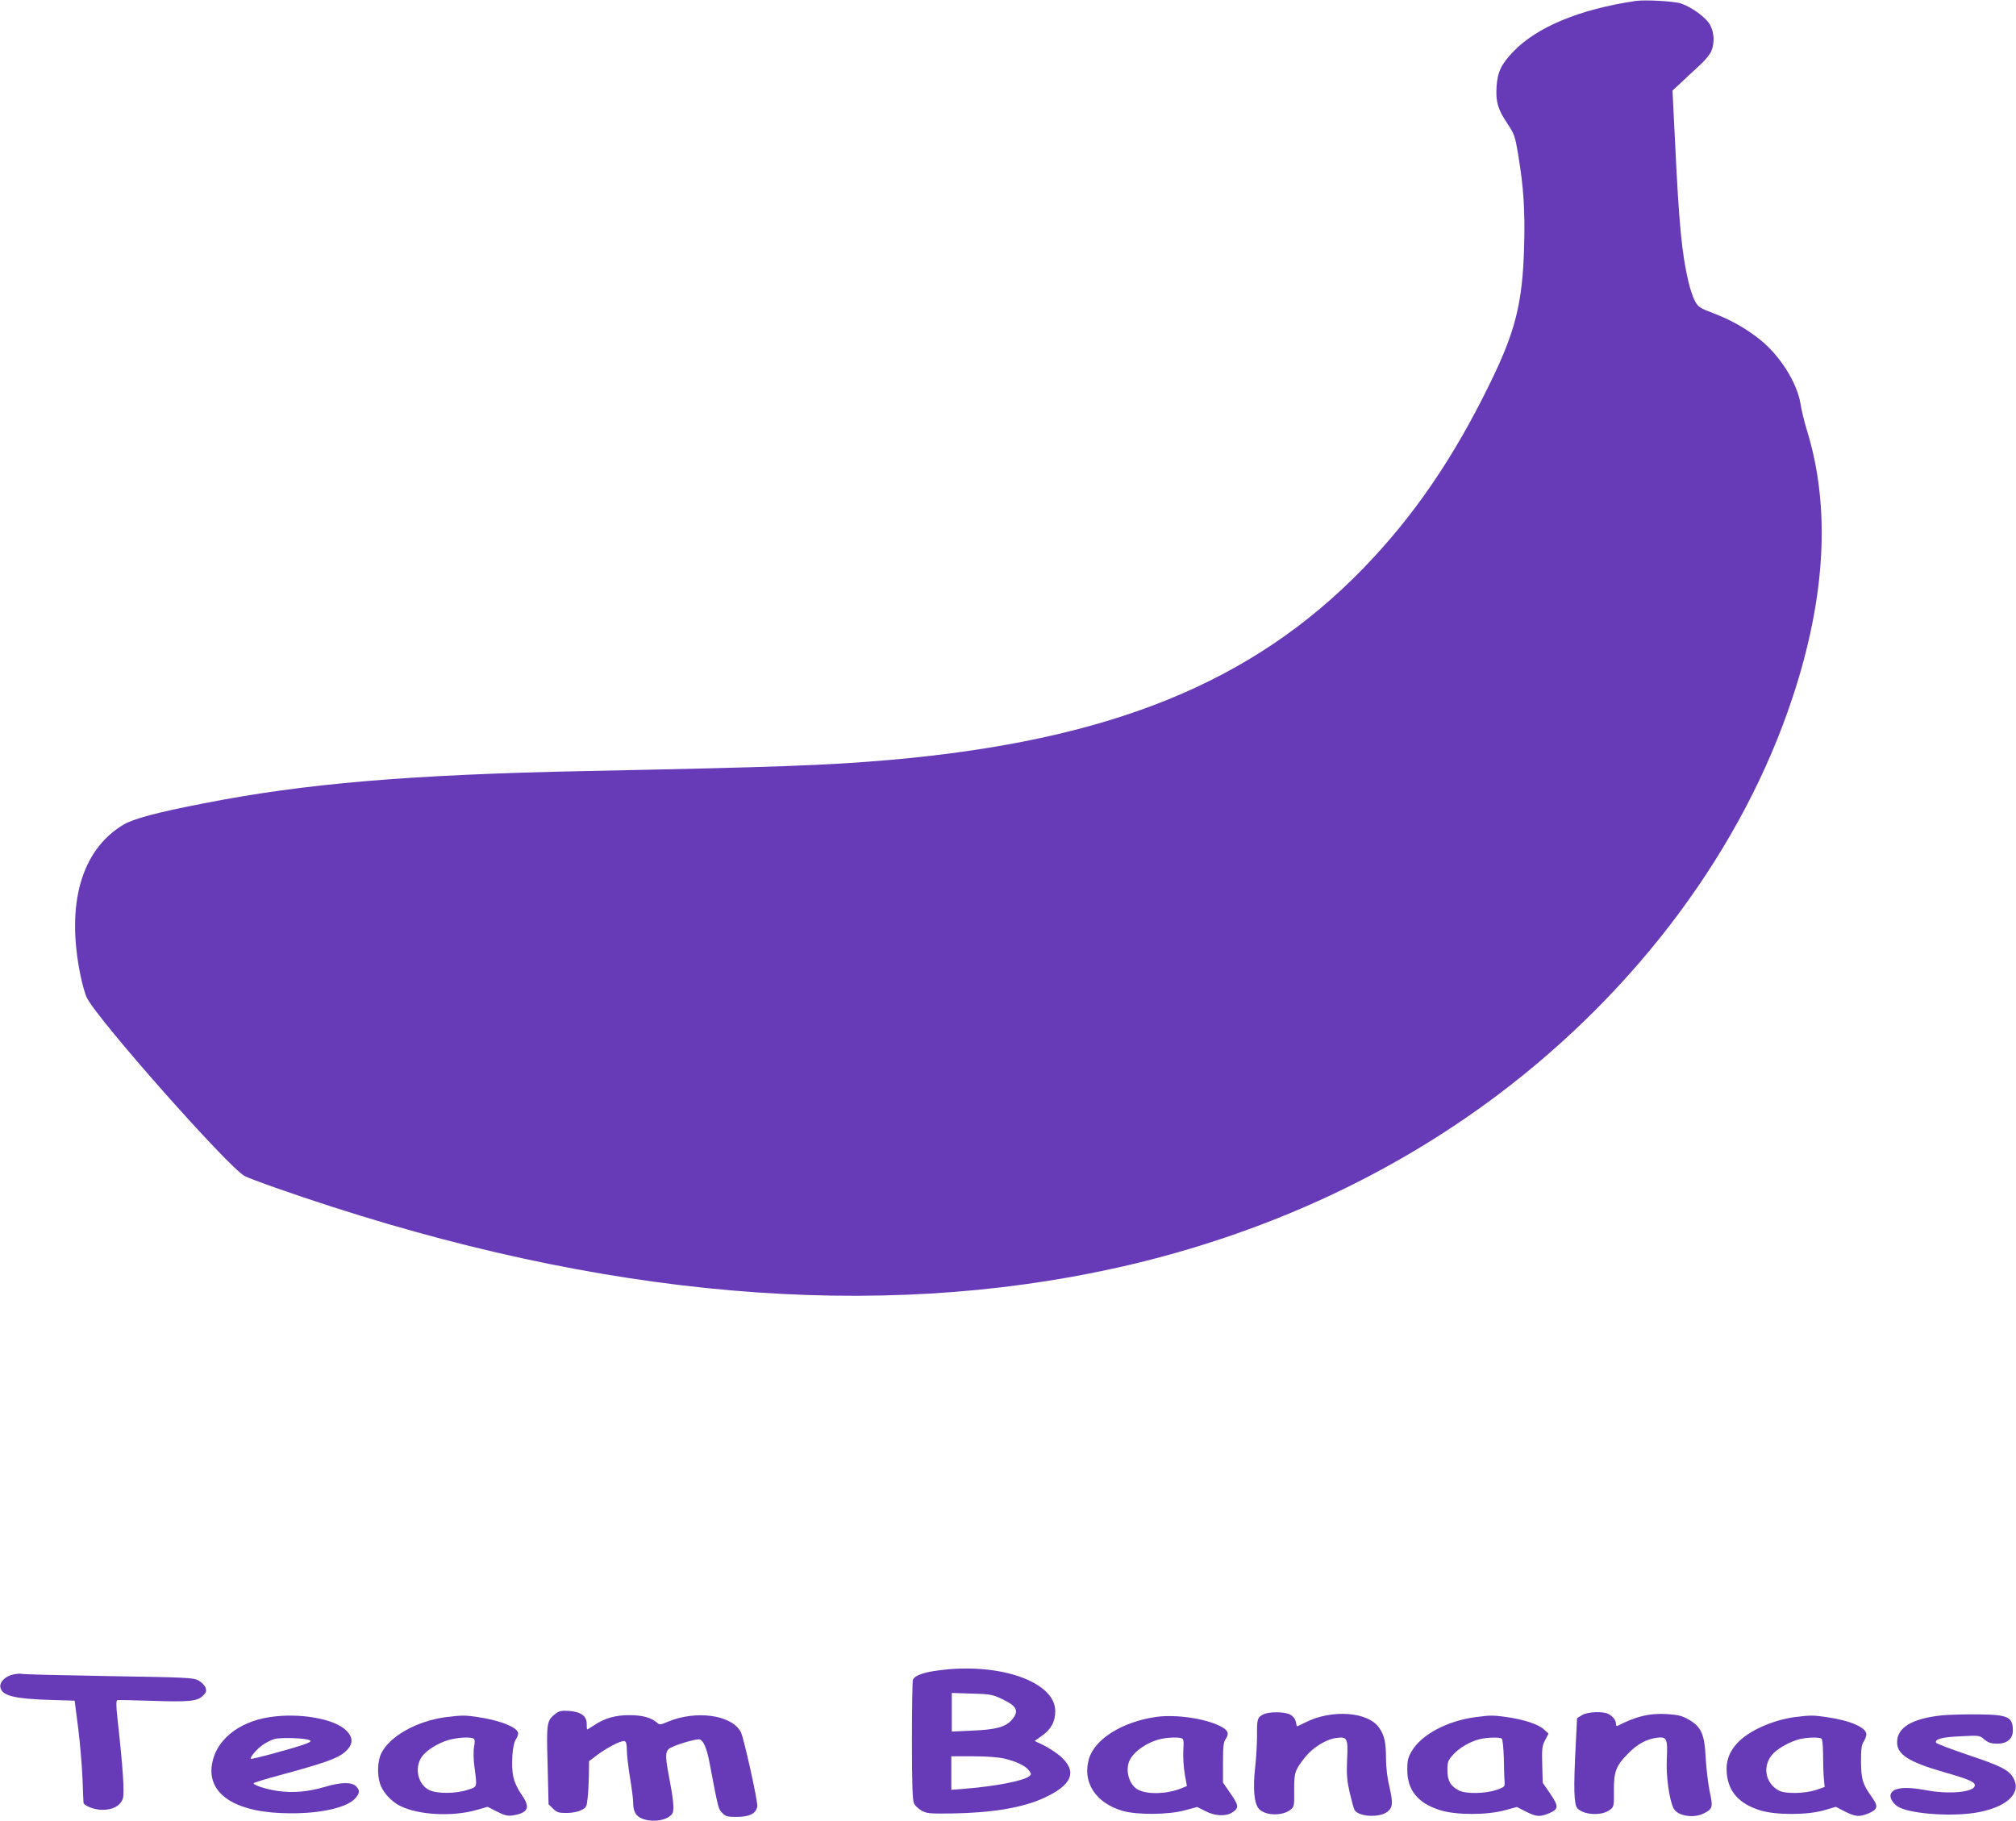
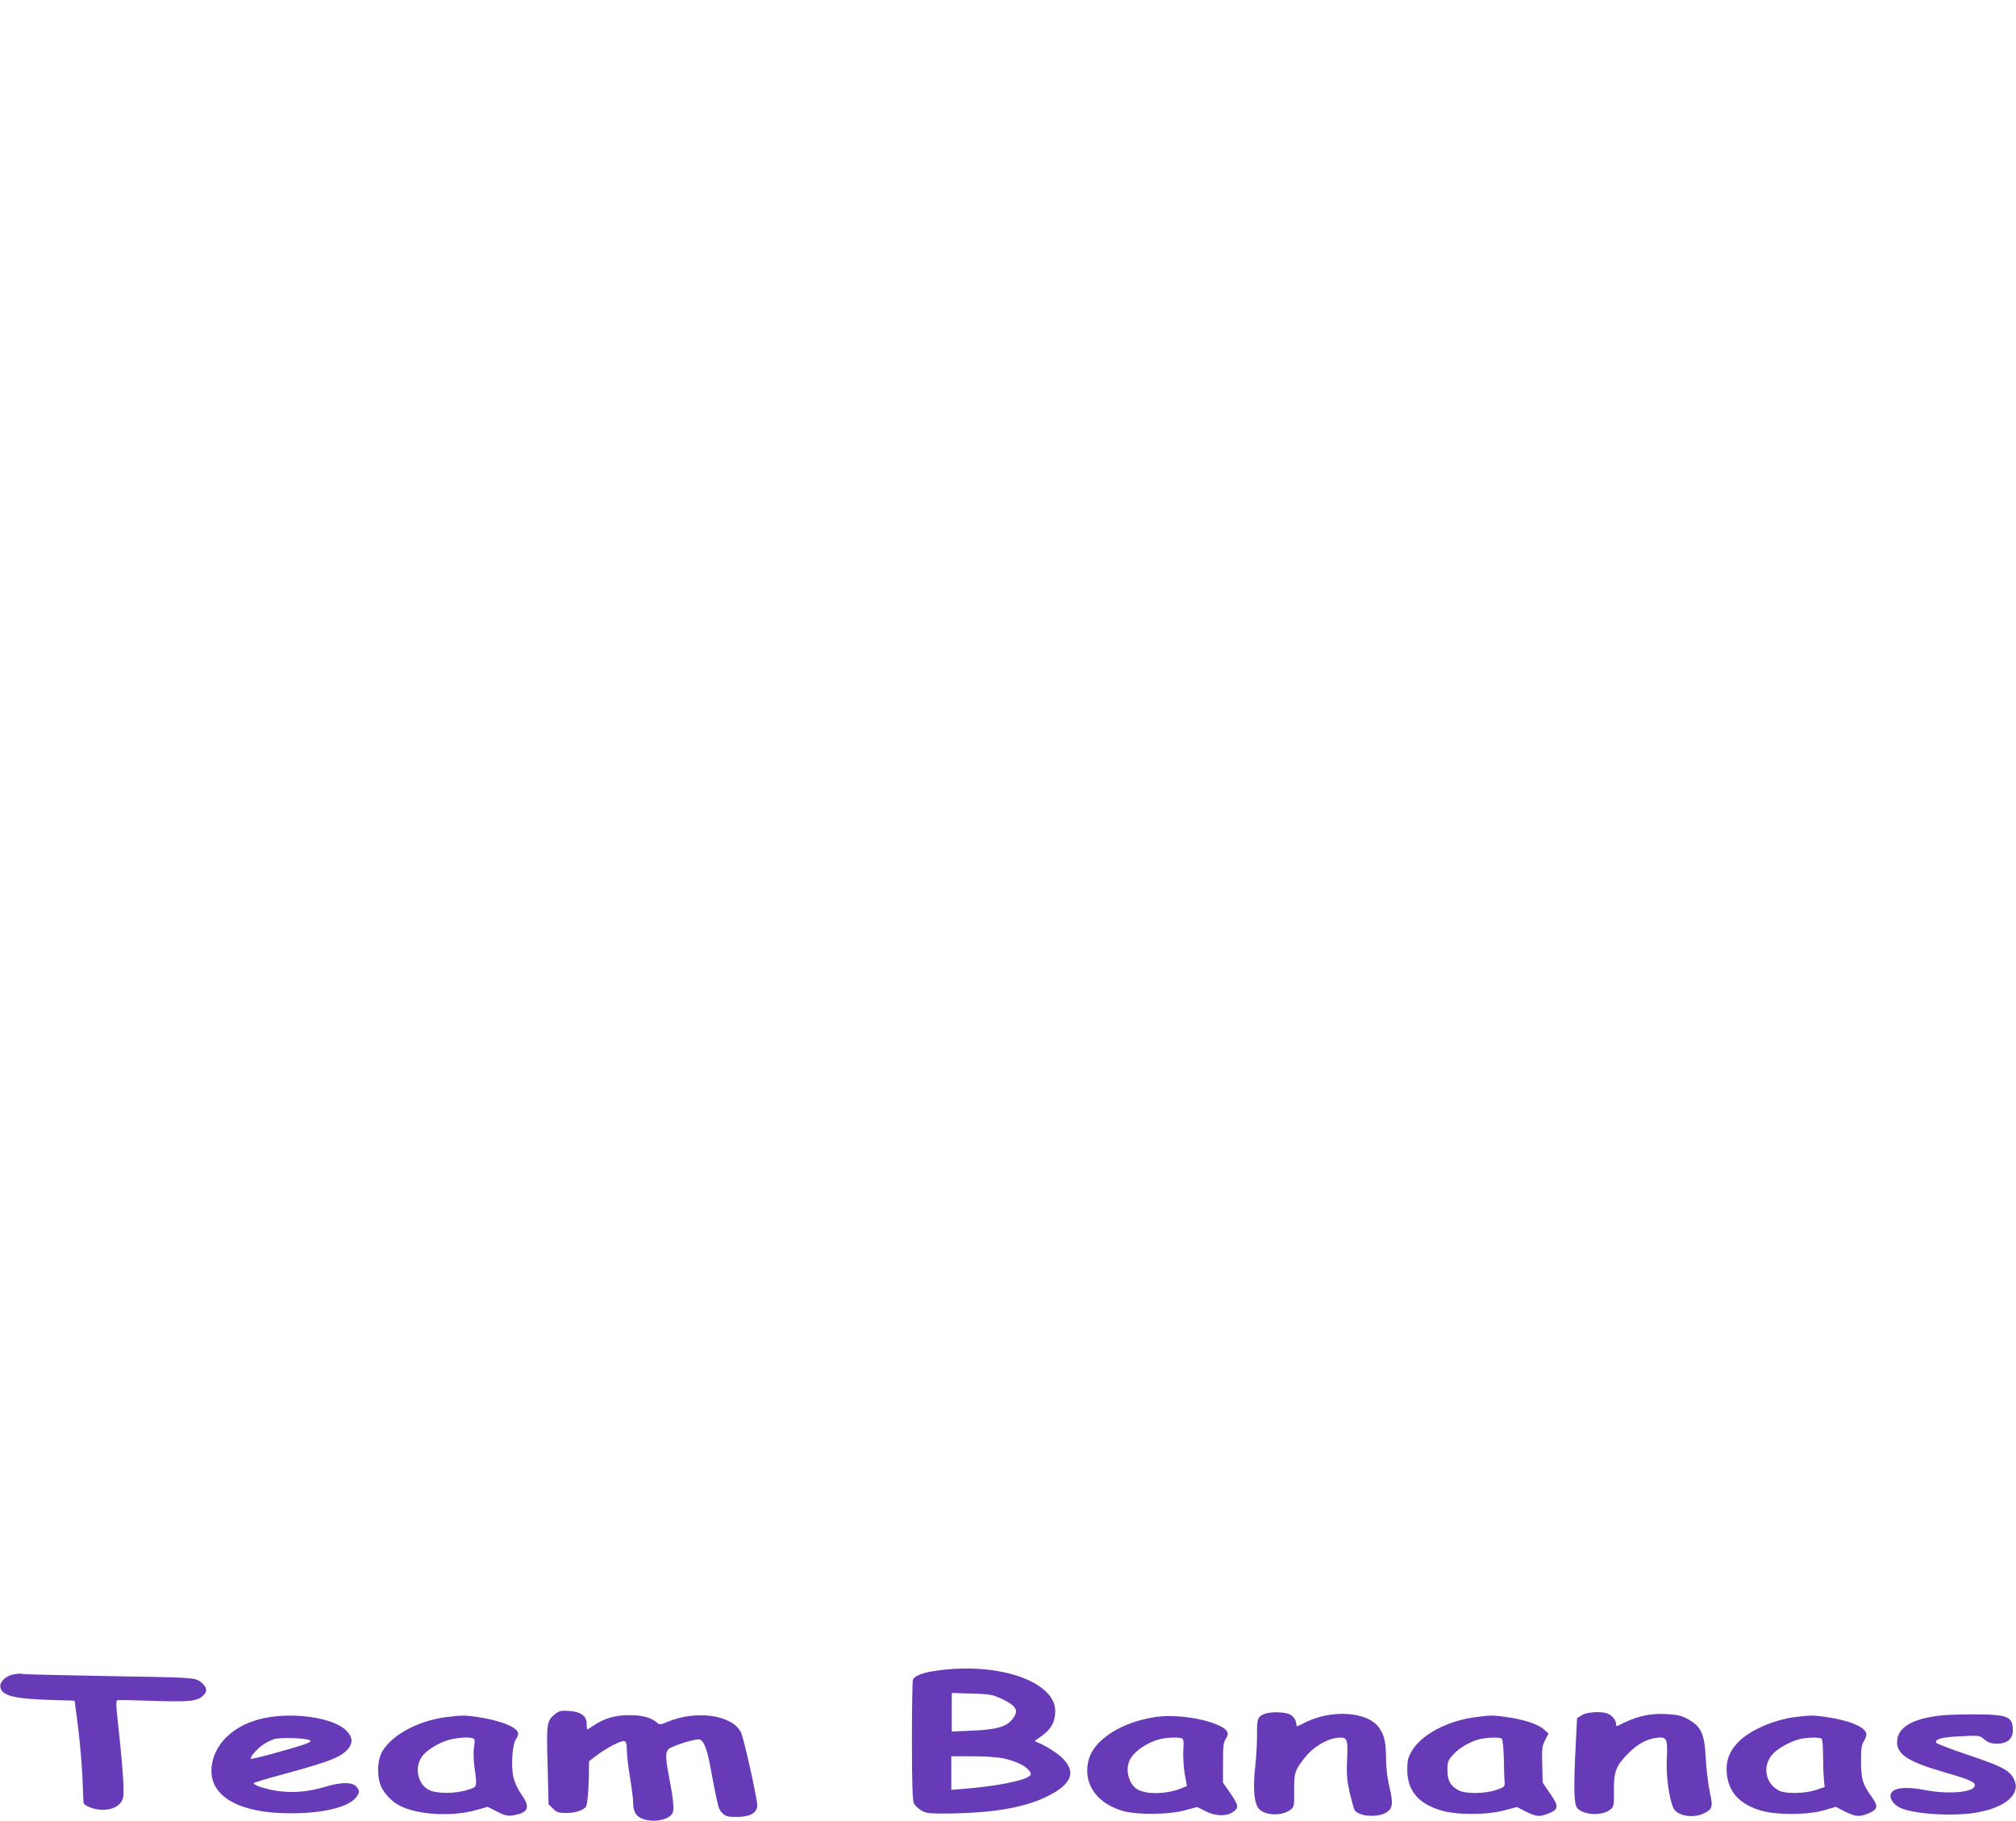
<svg xmlns="http://www.w3.org/2000/svg" version="1.0" width="1280pt" height="1156pt" viewBox="0 0 1280 1156" preserveAspectRatio="xMidYMid meet">
  <g transform="translate(0,1156) scale(0.1,-0.1)" fill="#673ab7" stroke="none">
-     <path d="M10385 11554 c-357 -53 -628 -166 -777 -322 -77 -80 -100 -130 -106 -222 -6 -97 8 -143 67 -232 46 -69 50 -80 70 -198 35 -212 44 -349 38 -585 -10 -359 -55 -538 -216 -867 -233 -478 -487 -848 -806 -1177 -707 -728 -1614 -1094 -3010 -1216 -398 -34 -688 -45 -1925 -70 -1122 -23 -1787 -79 -2430 -206 -294 -57 -444 -97 -507 -135 -267 -161 -365 -503 -272 -957 11 -54 29 -118 40 -140 63 -134 900 -1079 1002 -1133 42 -22 308 -116 557 -196 1881 -606 3606 -725 5125 -353 845 208 1614 567 2275 1064 888 668 1556 1568 1871 2522 212 640 242 1211 91 1699 -16 52 -34 126 -40 165 -21 134 -131 309 -260 411 -87 69 -184 124 -290 164 -87 33 -99 40 -119 76 -12 21 -32 78 -43 126 -42 180 -60 365 -85 893 l-16 320 54 50 c29 28 81 76 115 107 35 31 69 73 77 92 23 54 19 122 -9 171 -27 45 -111 107 -180 132 -41 15 -230 26 -291 17z" />
    <path d="M5965 956 c-103 -13 -158 -33 -169 -61 -3 -9 -6 -184 -6 -388 0 -276 4 -378 13 -396 6 -14 28 -34 47 -45 32 -19 49 -21 196 -19 252 4 446 36 581 98 182 83 215 168 106 265 -26 22 -73 53 -105 69 l-59 28 49 35 c57 42 82 88 82 155 0 185 -351 309 -735 259z m390 -179 c102 -48 118 -78 70 -135 -39 -46 -101 -63 -251 -69 l-131 -6 0 123 0 122 126 -4 c113 -3 132 -6 186 -31z m23 -382 c77 -18 135 -47 157 -77 14 -21 14 -24 -2 -36 -40 -29 -216 -63 -405 -78 l-88 -7 0 107 0 106 138 0 c85 0 161 -6 200 -15z" />
    <path d="M87 930 c-49 -9 -89 -46 -85 -79 7 -57 86 -77 338 -84 l134 -4 23 -179 c12 -98 24 -242 27 -319 3 -77 5 -143 6 -148 1 -21 68 -47 120 -47 66 0 111 24 129 68 13 31 2 196 -33 510 -9 81 -9 115 -2 118 6 2 105 0 221 -4 235 -8 289 -3 324 33 21 20 23 29 16 51 -6 15 -26 35 -46 46 -33 17 -79 19 -570 27 -294 5 -541 11 -549 14 -8 3 -32 1 -53 -3z" />
    <path d="M3527 680 c-56 -44 -58 -56 -50 -327 l6 -248 28 -27 c24 -24 35 -28 86 -28 35 0 72 7 93 18 33 16 35 21 41 77 4 33 7 99 8 147 l1 87 53 40 c66 49 155 94 173 87 10 -4 14 -22 14 -58 0 -29 9 -107 20 -173 11 -66 20 -137 20 -157 0 -57 16 -87 55 -103 68 -29 171 -11 195 34 12 23 5 92 -25 246 -23 121 -21 152 13 169 48 25 169 59 185 53 24 -9 44 -56 61 -143 57 -301 57 -299 82 -324 21 -22 33 -25 93 -25 80 0 124 23 129 68 4 32 -85 432 -104 470 -57 110 -285 142 -467 65 -44 -19 -49 -19 -65 -5 -36 32 -92 48 -176 48 -90 0 -157 -19 -227 -66 -21 -14 -40 -25 -41 -25 -2 0 -3 16 -3 36 0 50 -36 76 -112 82 -48 3 -63 0 -86 -18z" />
-     <path d="M8019 675 c-36 -19 -39 -31 -38 -138 0 -51 -5 -140 -12 -199 -15 -136 -6 -232 26 -264 42 -42 148 -44 199 -3 23 18 24 24 23 122 -1 113 4 129 71 213 48 60 132 112 196 120 70 10 76 -1 69 -139 -4 -91 -1 -129 16 -206 12 -51 26 -102 31 -111 23 -44 156 -52 208 -13 35 26 38 56 13 162 -13 54 -21 123 -21 177 0 101 -10 147 -43 194 -69 103 -300 120 -469 35 -27 -14 -51 -25 -53 -25 -1 0 -5 13 -8 30 -4 19 -17 34 -36 45 -38 19 -137 19 -172 0z" />
+     <path d="M8019 675 c-36 -19 -39 -31 -38 -138 0 -51 -5 -140 -12 -199 -15 -136 -6 -232 26 -264 42 -42 148 -44 199 -3 23 18 24 24 23 122 -1 113 4 129 71 213 48 60 132 112 196 120 70 10 76 -1 69 -139 -4 -91 -1 -129 16 -206 12 -51 26 -102 31 -111 23 -44 156 -52 208 -13 35 26 38 56 13 162 -13 54 -21 123 -21 177 0 101 -10 147 -43 194 -69 103 -300 120 -469 35 -27 -14 -51 -25 -53 -25 -1 0 -5 13 -8 30 -4 19 -17 34 -36 45 -38 19 -137 19 -172 0" />
    <path d="M10044 671 l-31 -19 -8 -163 c-15 -281 -12 -385 10 -409 40 -44 157 -50 208 -9 24 18 25 24 24 122 -1 120 14 159 93 237 56 57 113 88 176 97 67 9 73 -3 67 -132 -6 -108 15 -260 43 -316 24 -48 128 -65 193 -31 55 27 58 40 36 139 -10 49 -21 142 -25 209 -7 154 -28 201 -108 247 -44 25 -67 30 -140 35 -111 6 -194 -14 -314 -76 -5 -2 -8 5 -8 15 -1 23 -19 46 -47 61 -35 19 -133 15 -169 -7z" />
    <path d="M12332 670 c-192 -20 -287 -77 -287 -171 0 -78 74 -125 295 -189 167 -48 203 -64 198 -88 -8 -41 -167 -55 -311 -27 -133 25 -209 16 -223 -27 -7 -24 18 -64 54 -82 87 -45 360 -61 510 -30 184 37 270 126 213 220 -30 49 -81 74 -290 144 -107 36 -196 70 -199 77 -7 23 42 35 159 40 116 6 118 6 149 -21 25 -20 42 -26 81 -26 63 0 99 31 99 84 0 86 -30 100 -220 102 -80 1 -182 -2 -228 -6z" />
    <path d="M1715 659 c-206 -30 -352 -153 -371 -312 -22 -187 166 -299 501 -299 203 -1 368 39 415 100 25 31 25 47 0 72 -27 27 -96 26 -196 -4 -104 -31 -202 -40 -296 -27 -74 10 -158 37 -158 50 0 3 73 26 163 50 285 77 368 107 415 146 55 48 58 91 10 139 -75 74 -293 113 -483 85z m251 -147 c13 -7 3 -14 -47 -31 -98 -32 -321 -92 -326 -87 -9 8 41 66 78 90 20 14 52 30 70 35 39 12 200 7 225 -7z" />
    <path d="M2835 659 c-189 -24 -364 -123 -416 -234 -21 -46 -25 -129 -7 -186 15 -53 70 -115 128 -144 115 -58 332 -70 485 -26 l71 20 59 -30 c47 -24 68 -29 97 -25 103 16 118 50 59 133 -25 36 -45 79 -52 113 -15 69 -6 202 15 235 9 13 16 31 16 39 0 38 -109 83 -257 105 -80 12 -98 12 -198 0z m172 -137 c8 -5 9 -21 3 -52 -5 -27 -4 -77 2 -125 18 -135 20 -128 -42 -148 -75 -25 -193 -26 -244 -2 -73 35 -97 143 -47 213 29 41 106 88 171 106 60 16 138 20 157 8z" />
    <path d="M7342 660 c-214 -30 -391 -140 -428 -266 -43 -148 41 -279 211 -330 90 -27 294 -26 398 3 l78 21 52 -26 c60 -32 131 -35 172 -8 42 28 41 42 -11 118 l-49 71 0 126 c0 104 3 131 18 152 23 34 14 55 -35 80 -95 49 -283 76 -406 59z m161 -136 c12 -4 14 -20 10 -77 -2 -41 2 -106 9 -149 l14 -77 -37 -15 c-90 -36 -210 -40 -272 -9 -59 30 -86 127 -53 191 29 56 112 112 193 131 45 11 115 13 136 5z" />
    <path d="M9372 659 c-182 -23 -347 -111 -409 -217 -23 -39 -28 -59 -28 -117 0 -130 67 -213 208 -257 101 -32 297 -32 410 -1 l78 21 57 -29 c66 -33 86 -35 142 -13 67 27 69 44 13 126 l-48 70 -3 114 c-3 102 -1 119 18 156 l22 42 -31 28 c-36 32 -128 62 -236 77 -85 12 -102 12 -193 0z m163 -137 c6 -4 11 -59 13 -122 1 -63 3 -131 5 -150 2 -34 1 -35 -53 -54 -72 -24 -193 -26 -237 -3 -54 28 -73 62 -73 128 0 54 3 62 37 100 39 43 109 84 170 98 48 11 125 13 138 3z" />
    <path d="M11397 659 c-143 -19 -299 -89 -369 -168 -52 -57 -72 -118 -64 -193 12 -116 79 -189 210 -231 101 -31 298 -31 407 0 l75 22 58 -30 c67 -33 90 -35 146 -13 63 26 68 45 24 106 -58 81 -67 111 -68 224 0 79 3 107 17 127 9 15 17 35 17 46 0 44 -105 89 -255 110 -85 12 -101 12 -198 0z m168 -137 c6 -4 10 -50 10 -102 0 -52 2 -120 5 -150 l5 -55 -55 -19 c-70 -23 -193 -26 -235 -4 -91 48 -108 164 -34 238 36 36 112 76 166 89 48 11 125 13 138 3z" />
  </g>
</svg>